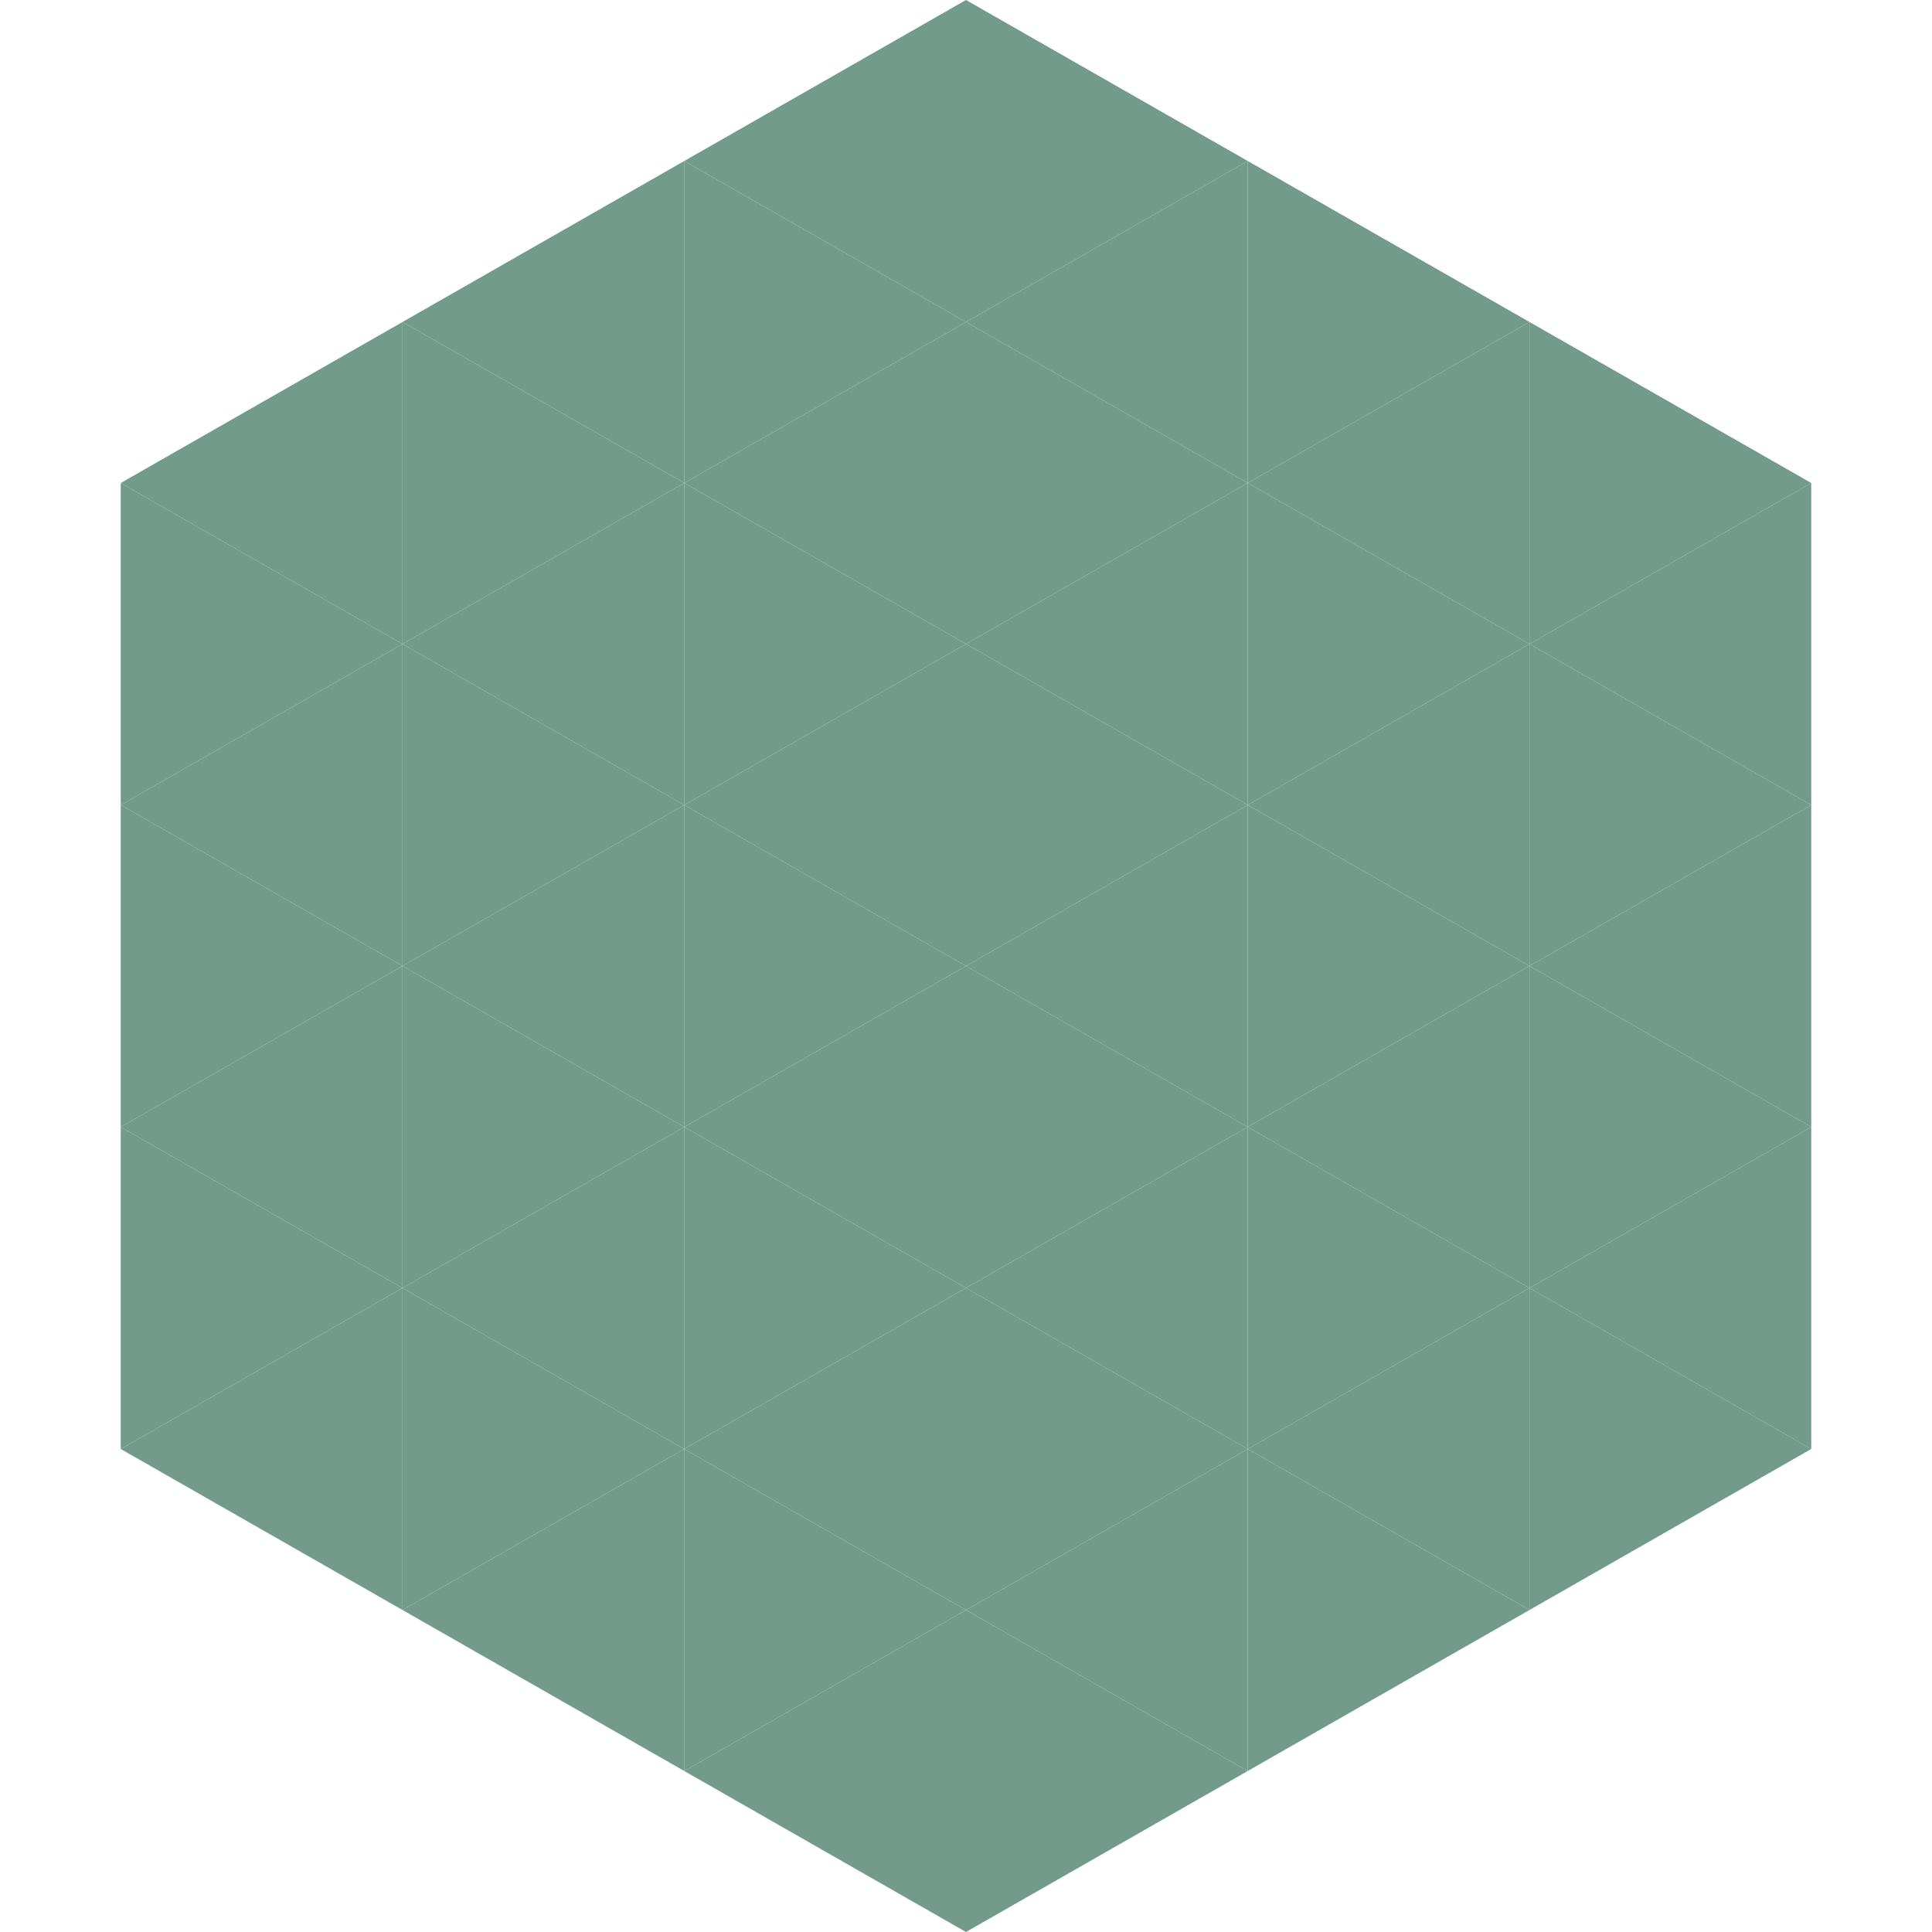
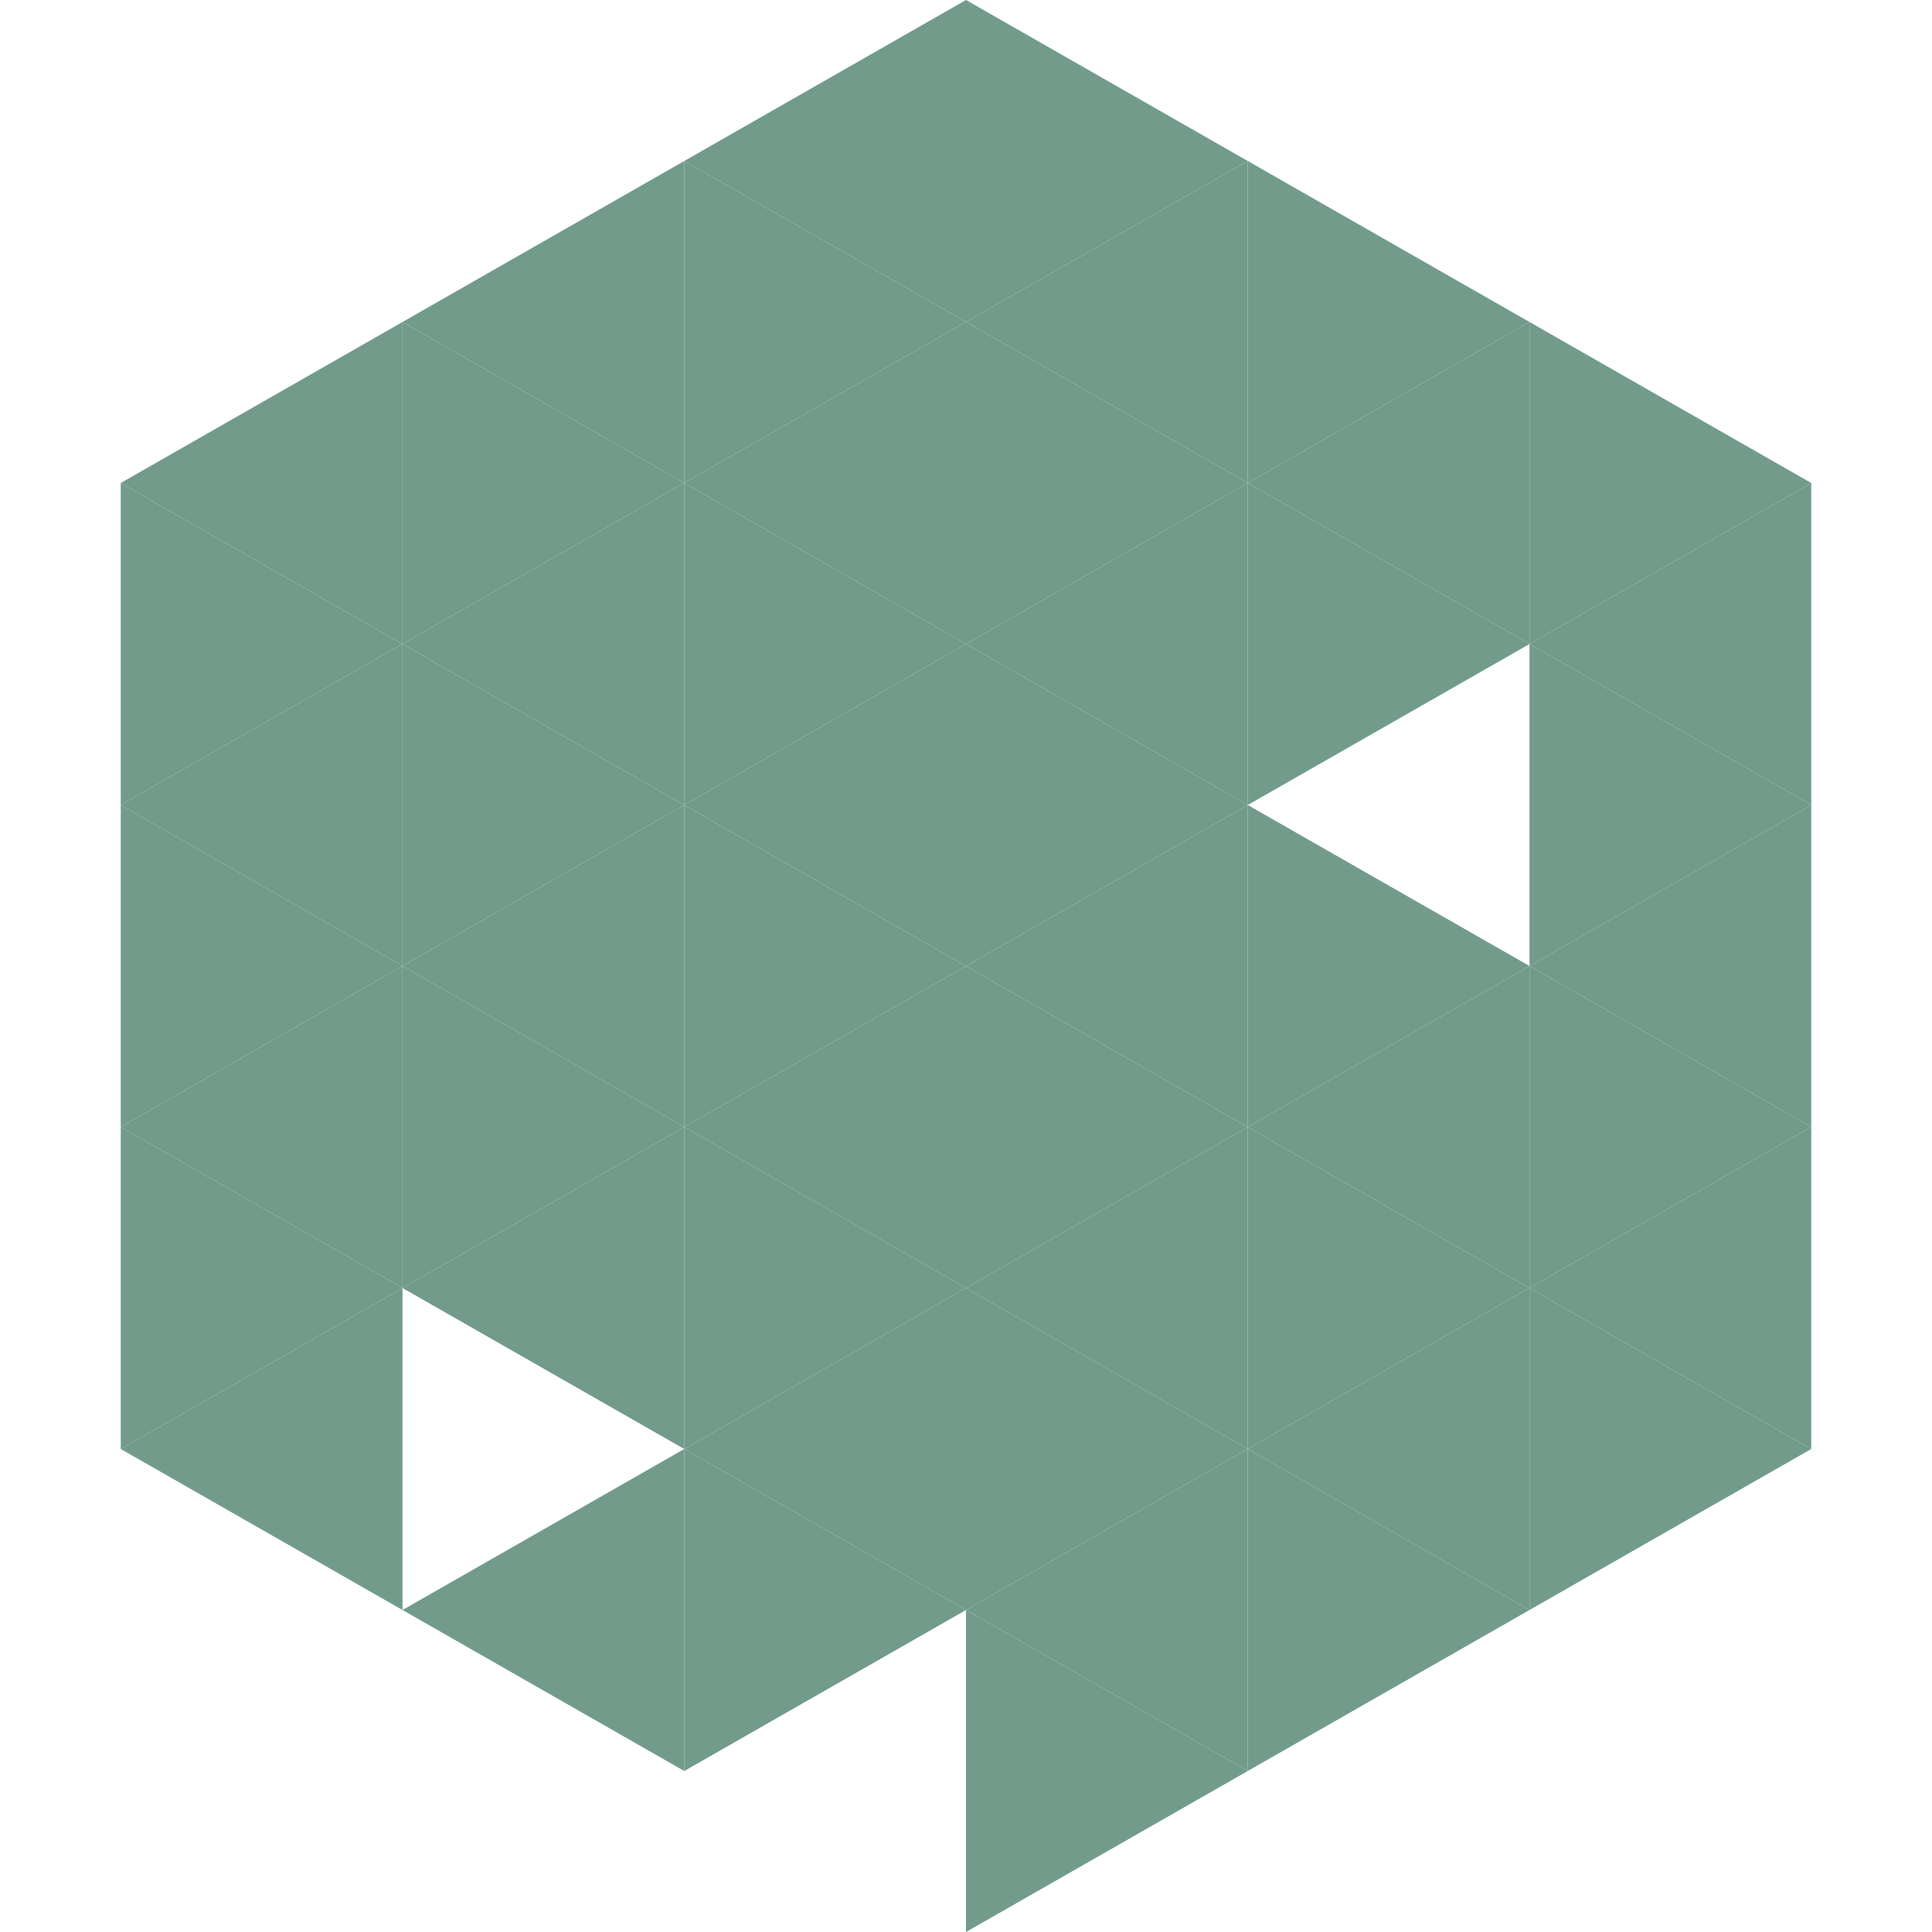
<svg xmlns="http://www.w3.org/2000/svg" width="240" height="240">
  <polygon points="50,40 15,60 50,80" style="fill:rgb(114,155,139)" />
  <polygon points="190,40 225,60 190,80" style="fill:rgb(114,155,139)" />
  <polygon points="15,60 50,80 15,100" style="fill:rgb(114,155,139)" />
  <polygon points="225,60 190,80 225,100" style="fill:rgb(114,155,139)" />
  <polygon points="50,80 15,100 50,120" style="fill:rgb(114,155,139)" />
  <polygon points="190,80 225,100 190,120" style="fill:rgb(114,155,139)" />
  <polygon points="15,100 50,120 15,140" style="fill:rgb(114,155,139)" />
  <polygon points="225,100 190,120 225,140" style="fill:rgb(114,155,139)" />
  <polygon points="50,120 15,140 50,160" style="fill:rgb(114,155,139)" />
  <polygon points="190,120 225,140 190,160" style="fill:rgb(114,155,139)" />
  <polygon points="15,140 50,160 15,180" style="fill:rgb(114,155,139)" />
  <polygon points="225,140 190,160 225,180" style="fill:rgb(114,155,139)" />
  <polygon points="50,160 15,180 50,200" style="fill:rgb(114,155,139)" />
  <polygon points="190,160 225,180 190,200" style="fill:rgb(114,155,139)" />
-   <polygon points="15,180 50,200 15,220" style="fill:rgb(255,255,255); fill-opacity:0" />
  <polygon points="225,180 190,200 225,220" style="fill:rgb(255,255,255); fill-opacity:0" />
  <polygon points="50,0 85,20 50,40" style="fill:rgb(255,255,255); fill-opacity:0" />
  <polygon points="190,0 155,20 190,40" style="fill:rgb(255,255,255); fill-opacity:0" />
  <polygon points="85,20 50,40 85,60" style="fill:rgb(114,155,139)" />
  <polygon points="155,20 190,40 155,60" style="fill:rgb(114,155,139)" />
  <polygon points="50,40 85,60 50,80" style="fill:rgb(114,155,139)" />
  <polygon points="190,40 155,60 190,80" style="fill:rgb(114,155,139)" />
  <polygon points="85,60 50,80 85,100" style="fill:rgb(114,155,139)" />
  <polygon points="155,60 190,80 155,100" style="fill:rgb(114,155,139)" />
  <polygon points="50,80 85,100 50,120" style="fill:rgb(114,155,139)" />
-   <polygon points="190,80 155,100 190,120" style="fill:rgb(114,155,139)" />
  <polygon points="85,100 50,120 85,140" style="fill:rgb(114,155,139)" />
  <polygon points="155,100 190,120 155,140" style="fill:rgb(114,155,139)" />
  <polygon points="50,120 85,140 50,160" style="fill:rgb(114,155,139)" />
  <polygon points="190,120 155,140 190,160" style="fill:rgb(114,155,139)" />
  <polygon points="85,140 50,160 85,180" style="fill:rgb(114,155,139)" />
  <polygon points="155,140 190,160 155,180" style="fill:rgb(114,155,139)" />
-   <polygon points="50,160 85,180 50,200" style="fill:rgb(114,155,139)" />
  <polygon points="190,160 155,180 190,200" style="fill:rgb(114,155,139)" />
  <polygon points="85,180 50,200 85,220" style="fill:rgb(114,155,139)" />
  <polygon points="155,180 190,200 155,220" style="fill:rgb(114,155,139)" />
  <polygon points="120,0 85,20 120,40" style="fill:rgb(114,155,139)" />
  <polygon points="120,0 155,20 120,40" style="fill:rgb(114,155,139)" />
  <polygon points="85,20 120,40 85,60" style="fill:rgb(114,155,139)" />
  <polygon points="155,20 120,40 155,60" style="fill:rgb(114,155,139)" />
  <polygon points="120,40 85,60 120,80" style="fill:rgb(114,155,139)" />
  <polygon points="120,40 155,60 120,80" style="fill:rgb(114,155,139)" />
  <polygon points="85,60 120,80 85,100" style="fill:rgb(114,155,139)" />
  <polygon points="155,60 120,80 155,100" style="fill:rgb(114,155,139)" />
  <polygon points="120,80 85,100 120,120" style="fill:rgb(114,155,139)" />
  <polygon points="120,80 155,100 120,120" style="fill:rgb(114,155,139)" />
  <polygon points="85,100 120,120 85,140" style="fill:rgb(114,155,139)" />
  <polygon points="155,100 120,120 155,140" style="fill:rgb(114,155,139)" />
  <polygon points="120,120 85,140 120,160" style="fill:rgb(114,155,139)" />
  <polygon points="120,120 155,140 120,160" style="fill:rgb(114,155,139)" />
  <polygon points="85,140 120,160 85,180" style="fill:rgb(114,155,139)" />
  <polygon points="155,140 120,160 155,180" style="fill:rgb(114,155,139)" />
  <polygon points="120,160 85,180 120,200" style="fill:rgb(114,155,139)" />
  <polygon points="120,160 155,180 120,200" style="fill:rgb(114,155,139)" />
  <polygon points="85,180 120,200 85,220" style="fill:rgb(114,155,139)" />
  <polygon points="155,180 120,200 155,220" style="fill:rgb(114,155,139)" />
-   <polygon points="120,200 85,220 120,240" style="fill:rgb(114,155,139)" />
  <polygon points="120,200 155,220 120,240" style="fill:rgb(114,155,139)" />
  <polygon points="85,220 120,240 85,260" style="fill:rgb(255,255,255); fill-opacity:0" />
  <polygon points="155,220 120,240 155,260" style="fill:rgb(255,255,255); fill-opacity:0" />
</svg>